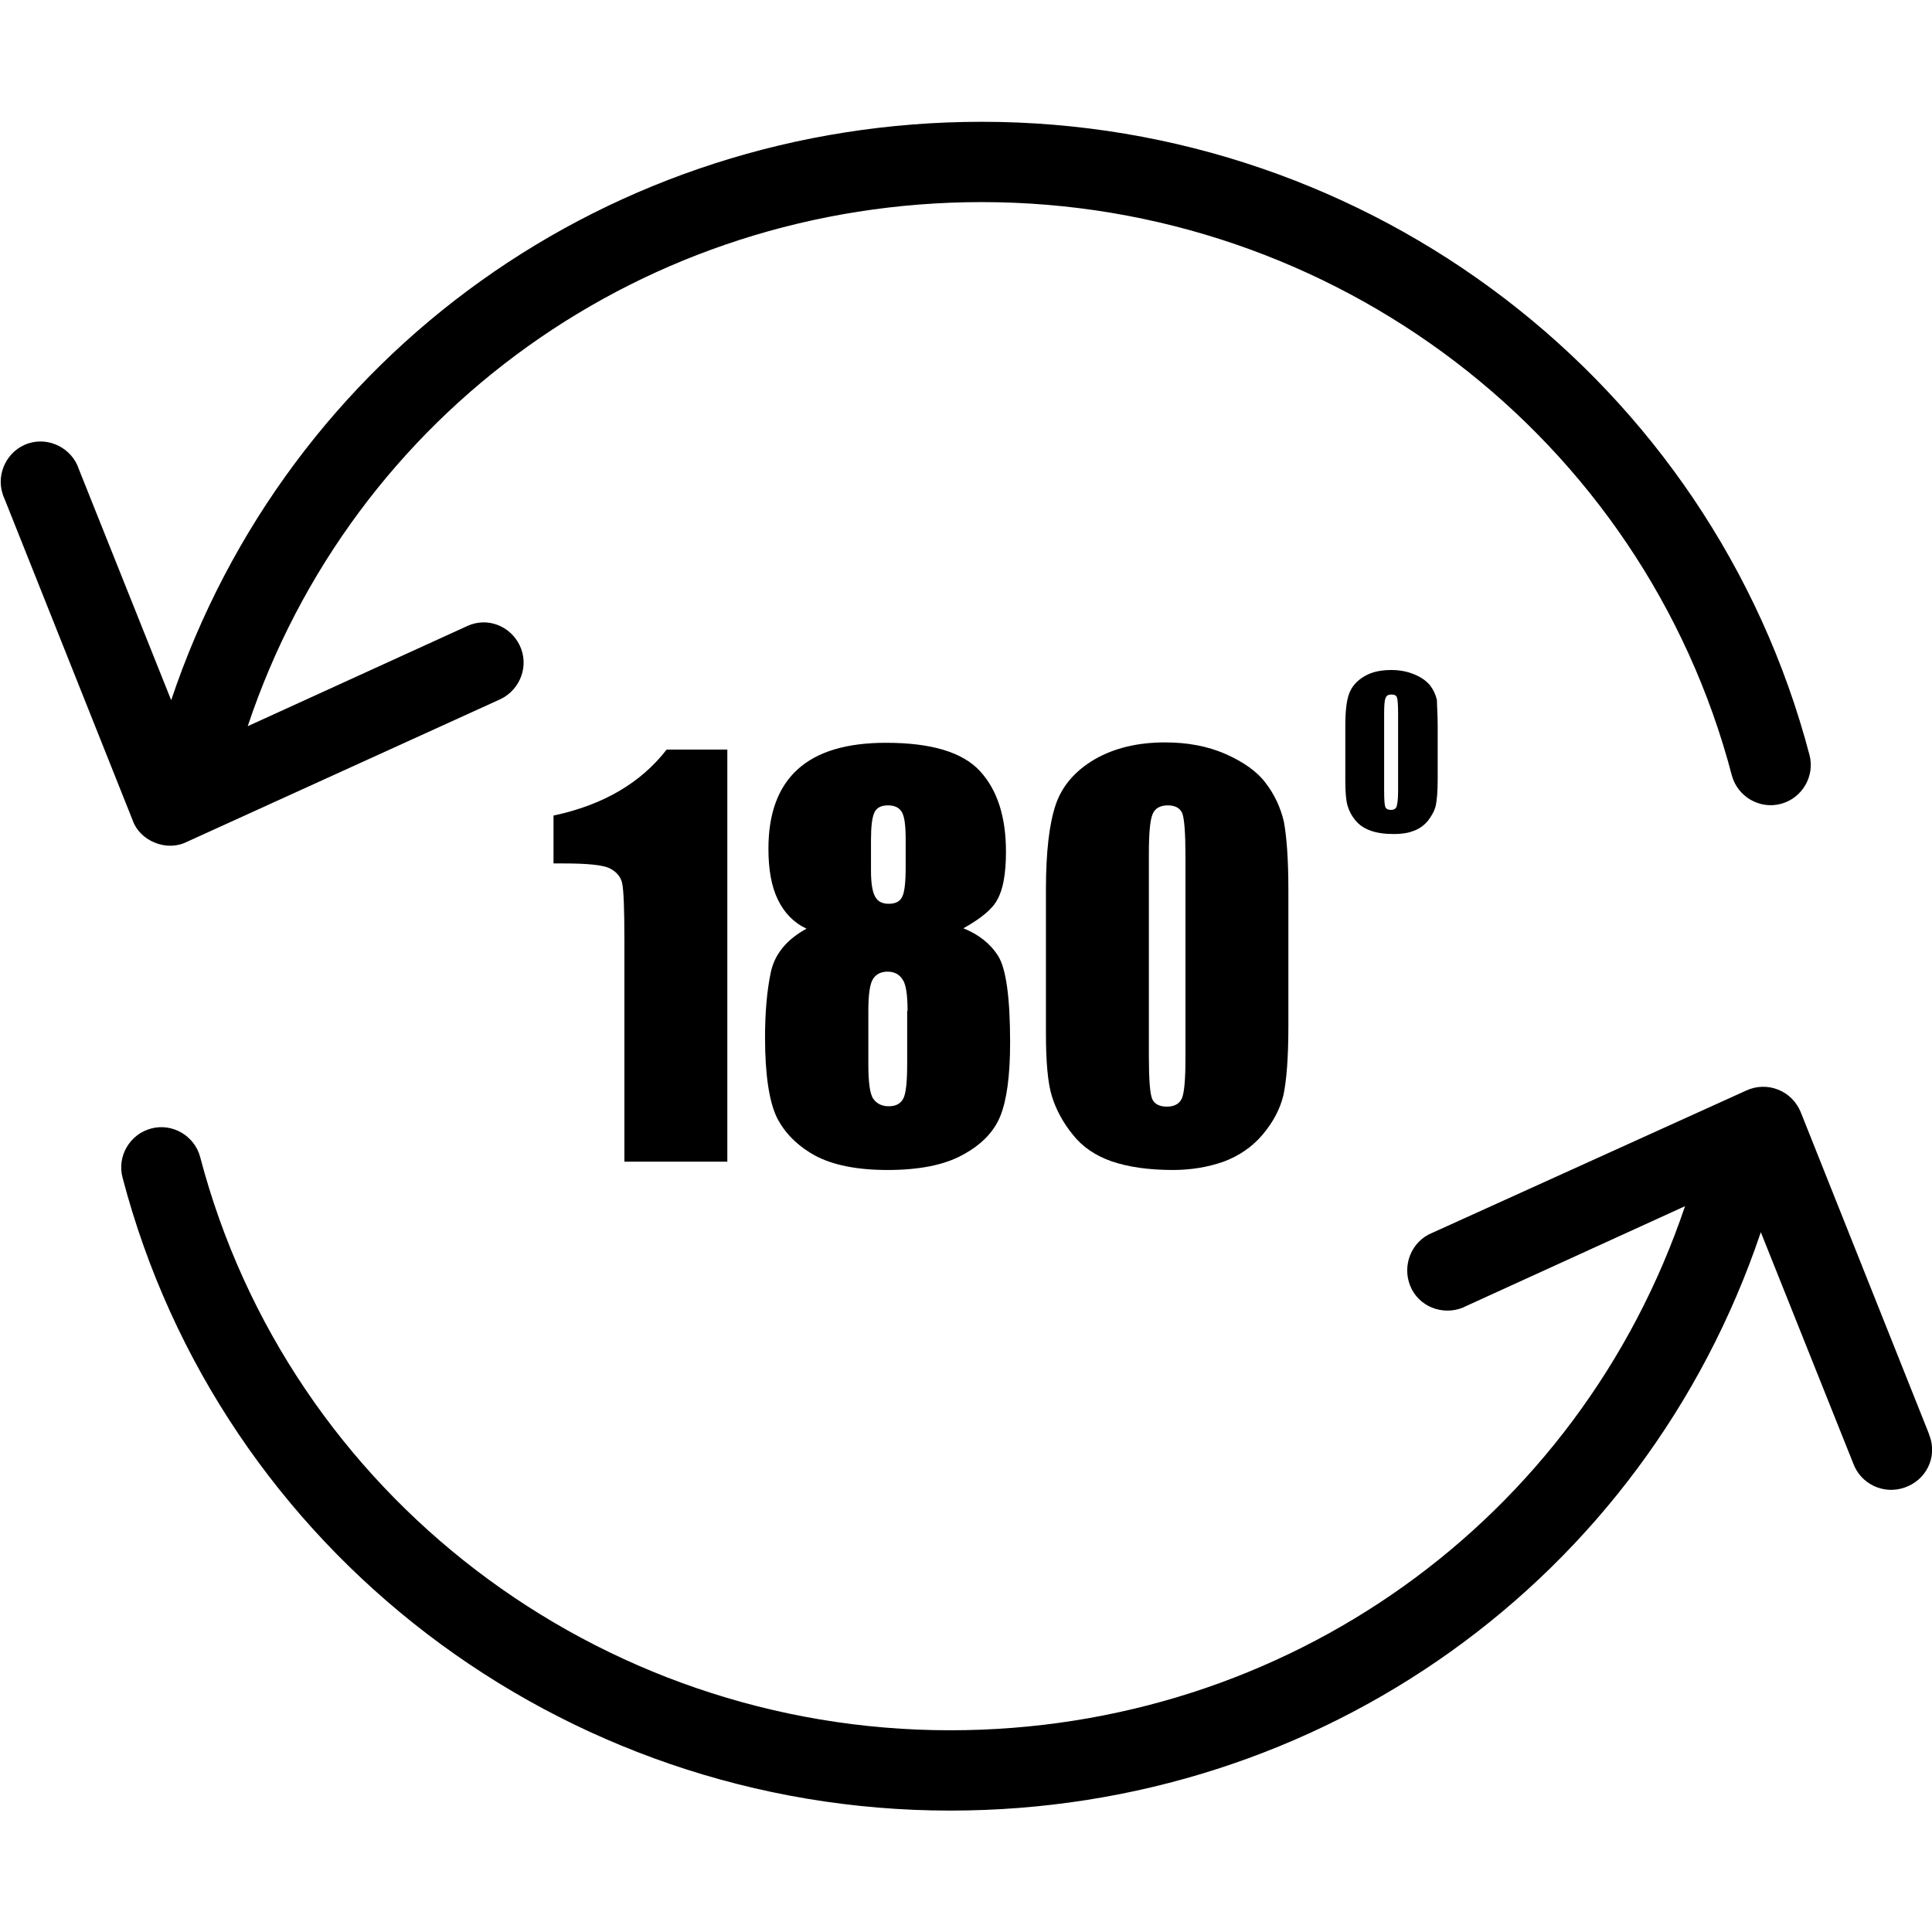
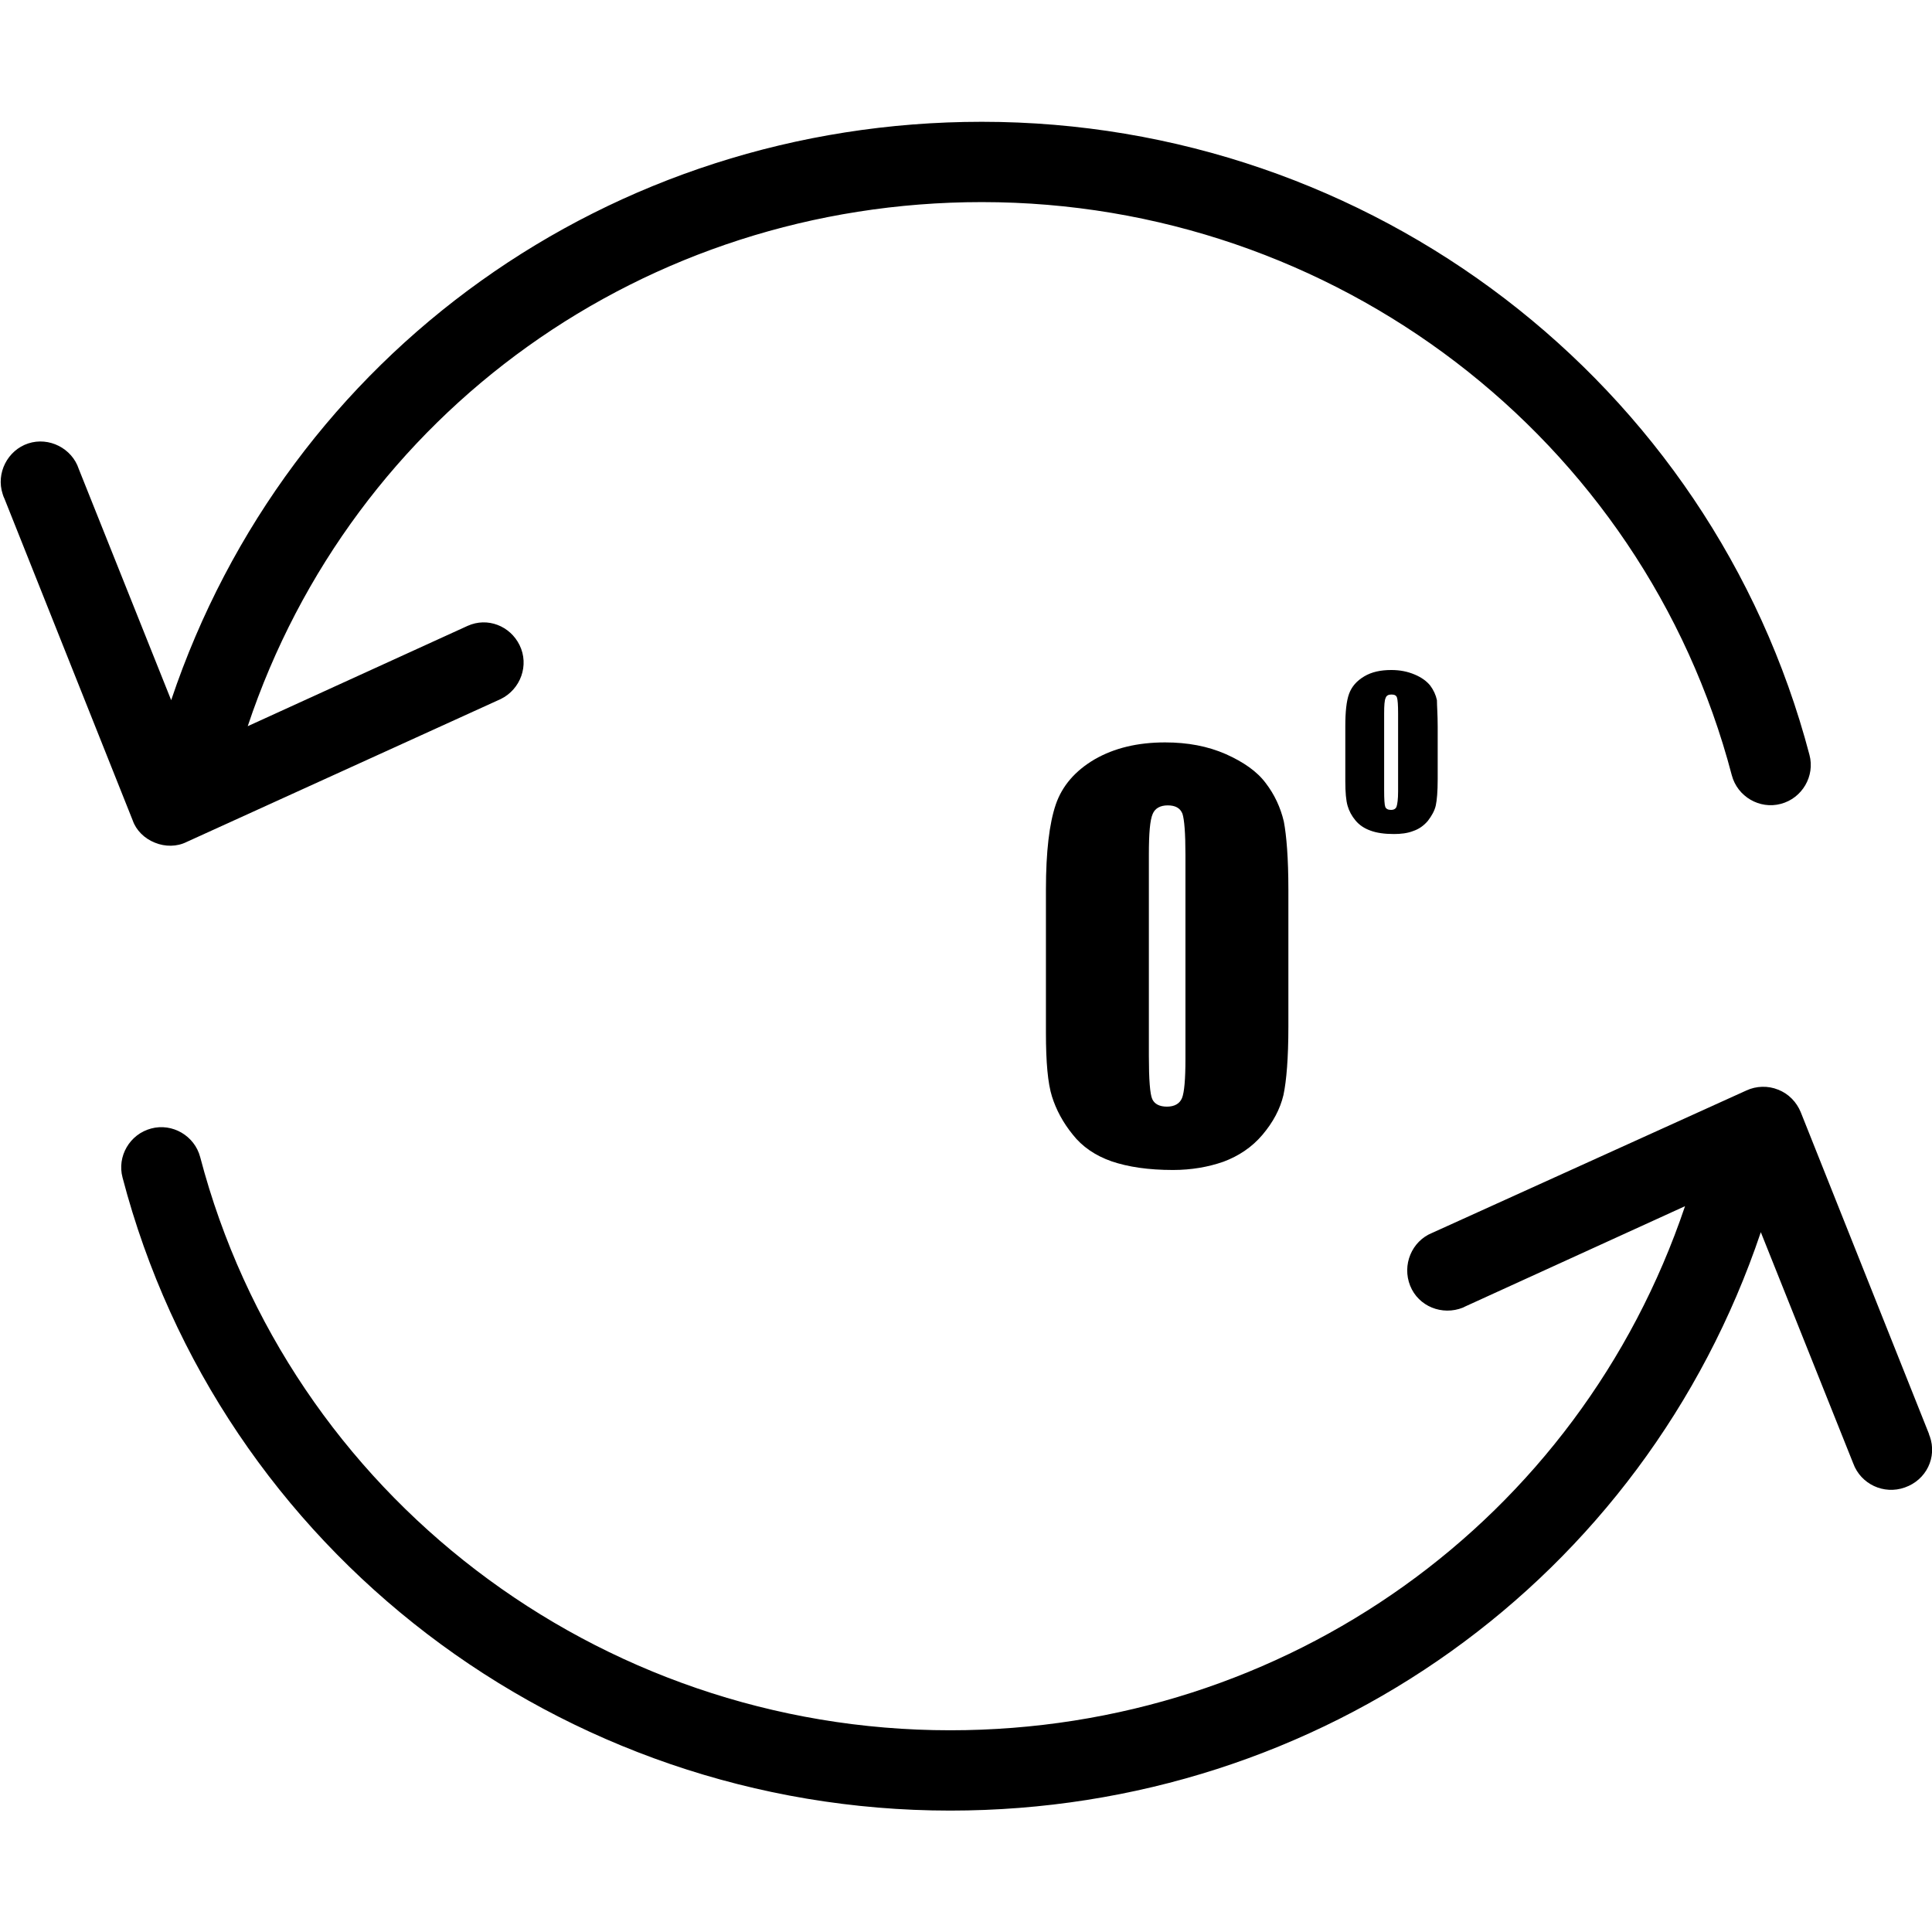
<svg xmlns="http://www.w3.org/2000/svg" version="1.1" id="Layer_1" x="0px" y="0px" viewBox="0 0 512.4 512.4" style="enable-background:new 0 0 512.4 512.4;" xml:space="preserve">
  <style type="text/css">
	.st0{enable-background:new    ;}
</style>
  <g>
    <g>
      <g>
        <g>
          <path d="M41.1,223.5c2.7,1.1,5.8,1.1,8.4-0.2l83.3-37.9c5.3-2.6,7.6-9,5-14.3c-2.5-5.1-8.5-7.5-13.8-5.1l-58.3,26.6      c27.8-83.3,105.4-139,194.7-139c93.5,0,175.4,62.5,198.9,152c1.5,5.7,7.4,9.1,13,7.6c5.7-1.5,9.1-7.4,7.6-13      c-26-98.8-116.3-167.9-219.5-167.9c-98.5,0-184.1,61.4-215,153.4l-24.5-61.3c-1.8-5.5-7.9-8.6-13.4-6.8      c-5.5,1.8-8.6,7.9-6.8,13.4c0.1,0.4,0.3,0.9,0.5,1.3l34,85.3C36.1,220.2,38.3,222.4,41.1,223.5z" />
          <path d="M511.8,380.9c-0.1-0.2-0.2-0.4-0.2-0.6l-34-85.3c-1.1-2.7-3.2-4.9-6-6c-2.7-1.1-5.8-1-8.4,0.2L379.8,327      c-5.4,2.2-8,8.5-5.8,14s8.5,8,14,5.8c0.2-0.1,0.4-0.2,0.6-0.3l58.3-26.6c-28.1,83.3-105.7,139-194.9,139      c-93.5,0-175.4-62.5-198.9-152c-1.5-5.7-7.4-9.1-13-7.6c-5.7,1.5-9.1,7.4-7.6,13C58.4,411.2,148.8,480.2,252,480.2      c98.5,0,184-61.4,215-153.4l24.5,61.3c2,5.5,8.1,8.4,13.7,6.4C510.9,392.5,513.8,386.5,511.8,380.9z" />
        </g>
      </g>
    </g>
    <g class="st0">
-       <path d="M192.9,198.9v109.2h-27.3v-58.6c0-8.5-0.2-13.5-0.6-15.3c-0.4-1.7-1.5-3-3.3-3.9c-1.8-0.9-5.9-1.3-12.2-1.3h-2.7v-12.7    c13.2-2.8,23.2-8.7,30-17.5H192.9z" />
-       <path d="M255.5,246.2c4,1.6,7.1,4,9.2,7.3s3.2,10.9,3.2,23c0,8.8-0.9,15.3-2.6,19.5c-1.7,4.2-5,7.6-10,10.3    c-4.9,2.7-11.6,4-19.9,4c-8.1,0-14.5-1.3-19.2-3.8c-4.7-2.6-8.1-6-10.2-10.2c-2-4.2-3.1-11.3-3.1-21.1c0-6.6,0.5-12.4,1.5-17.2    c1-4.9,4.2-8.8,9.5-11.7c-3.4-1.6-5.9-4.2-7.6-7.7c-1.7-3.5-2.5-8-2.5-13.5c0-9.4,2.6-16.4,7.8-21.1c5.2-4.7,13-7,23.4-7    c12,0,20.3,2.5,24.9,7.5c4.6,5,6.9,12.1,6.9,21.4c0,5.9-0.8,10.1-2.3,12.7C263.3,241,260.2,243.6,255.5,246.2z M240.7,268.1    c0-4.2-0.4-7-1.3-8.3c-0.9-1.4-2.2-2.1-4-2.1c-1.8,0-3.1,0.7-3.9,2c-0.8,1.3-1.2,4.1-1.2,8.4v14.2c0,4.7,0.4,7.8,1.3,9.1    c0.9,1.3,2.3,2,4.1,2c1.9,0,3.2-0.7,3.9-2.1s1-4.5,1-9.3V268.1z M240.2,222.7c0-3.7-0.3-6.1-1-7.3c-0.7-1.2-1.9-1.8-3.7-1.8    c-1.8,0-3,0.6-3.6,1.9c-0.6,1.3-0.9,3.7-0.9,7.2v8.3c0,3.3,0.4,5.6,1.1,6.8c0.7,1.3,1.9,1.9,3.6,1.9c1.8,0,3-0.6,3.6-1.9    c0.6-1.2,0.9-3.8,0.9-7.7V222.7z" />
      <path d="M341.7,235.9v36.4c0,8.3-0.5,14.3-1.3,18.1c-0.9,3.8-2.8,7.3-5.6,10.6c-2.8,3.3-6.3,5.6-10.3,7.1c-4,1.4-8.5,2.2-13.4,2.2    c-6.5,0-11.9-0.8-16.3-2.3c-4.3-1.5-7.8-3.9-10.3-7.1c-2.6-3.2-4.4-6.6-5.5-10.1c-1.1-3.5-1.6-9.1-1.6-16.8v-38.1    c0-10,0.9-17.5,2.6-22.5c1.7-5,5.2-9,10.3-12c5.2-3,11.4-4.5,18.7-4.5c6,0,11.3,1,16.1,3.1c4.7,2.1,8.3,4.6,10.6,7.7    c2.3,3,3.9,6.4,4.8,10.2C341.2,221.6,341.7,227.6,341.7,235.9z M314.4,226.7c0-5.8-0.3-9.4-0.8-10.9c-0.6-1.5-1.9-2.2-3.9-2.2    c-2,0-3.4,0.8-4,2.3c-0.7,1.6-1,5.1-1,10.8V280c0,6.3,0.3,10.2,0.9,11.5c0.6,1.3,1.9,2,3.9,2c2,0,3.4-0.8,4-2.3s0.9-5,0.9-10.3    V226.7z" />
    </g>
    <g class="st0">
      <path d="M381.3,192.7v14c0,3.2-0.2,5.5-0.5,6.9c-0.3,1.4-1.1,2.8-2.1,4.1c-1.1,1.3-2.4,2.2-3.9,2.7c-1.5,0.6-3.3,0.8-5.1,0.8    c-2.5,0-4.6-0.3-6.2-0.9c-1.7-0.6-3-1.5-4-2.7c-1-1.2-1.7-2.5-2.1-3.9c-0.4-1.4-0.6-3.5-0.6-6.5v-14.6c0-3.8,0.3-6.7,1-8.6    c0.7-1.9,2-3.4,4-4.6s4.4-1.7,7.2-1.7c2.3,0,4.3,0.4,6.2,1.2s3.2,1.8,4.1,2.9c0.9,1.2,1.5,2.5,1.8,3.9    C381.1,187.2,381.3,189.5,381.3,192.7z M370.8,189.2c0-2.2-0.1-3.6-0.3-4.2s-0.7-0.8-1.5-0.8c-0.8,0-1.3,0.3-1.5,0.9    c-0.3,0.6-0.4,2-0.4,4.1v20.4c0,2.4,0.1,3.9,0.3,4.4s0.7,0.8,1.5,0.8c0.8,0,1.3-0.3,1.5-0.9c0.2-0.6,0.4-1.9,0.4-4V189.2z" />
    </g>
  </g>
</svg>